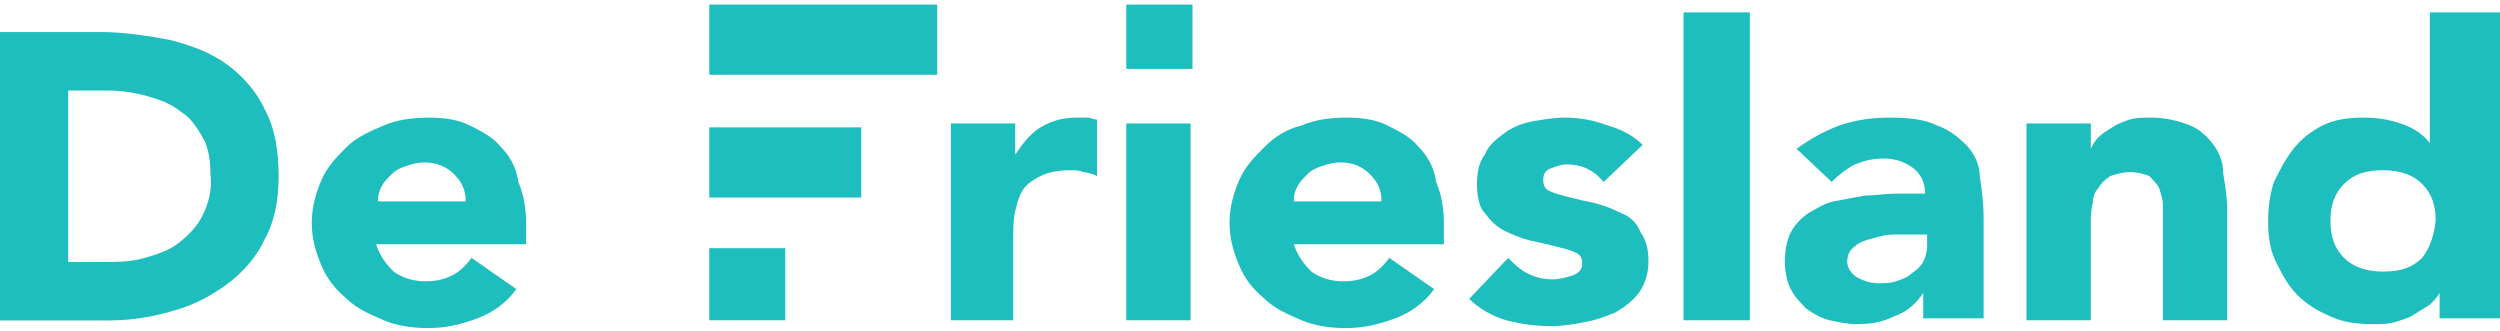
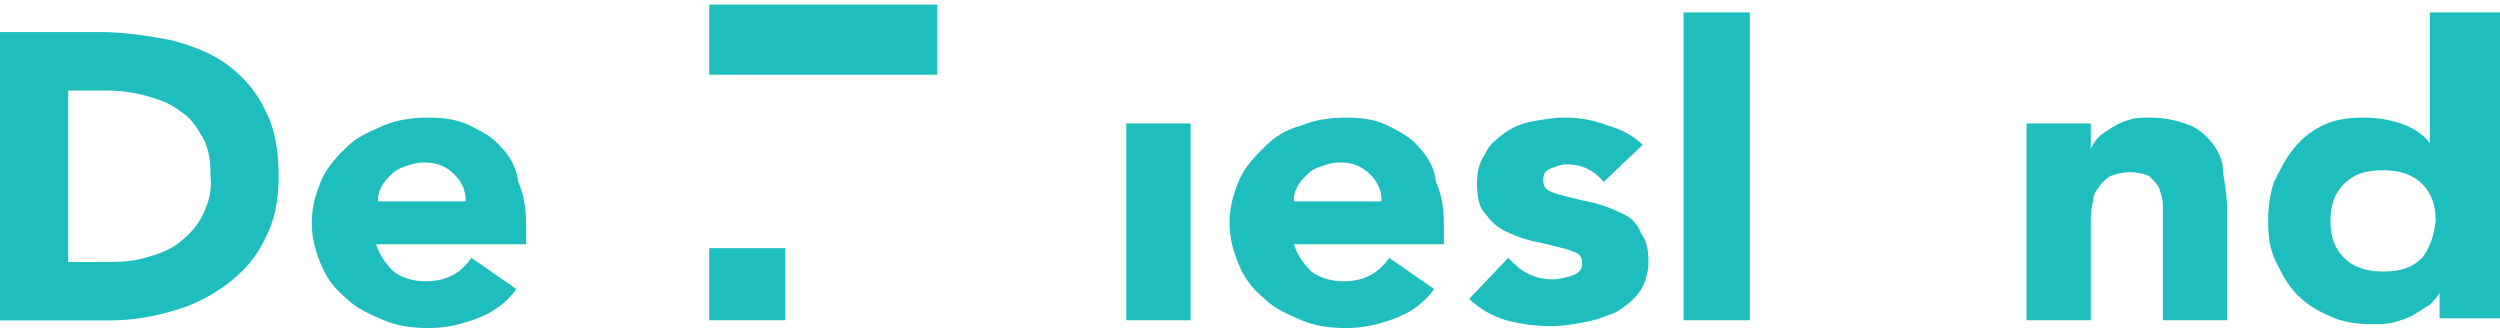
<svg xmlns="http://www.w3.org/2000/svg" width="400" height="53" viewBox="0 0 400 53" fill="none">
  <path fill-rule="evenodd" clip-rule="evenodd" d="M36.477 10.428C33.982 8.558 30.865 7.311 27.123 6.375C23.694 5.752 19.953 5.128 16.212 5.128H-0V51.27H17.459C21.2 51.27 24.629 50.647 27.747 49.711C31.176 48.776 33.982 47.217 36.477 45.347C38.971 43.476 41.153 40.982 42.4 38.176C43.959 35.37 44.583 31.941 44.583 28.199C44.583 24.146 43.959 20.405 42.4 17.599C41.153 14.793 38.971 12.299 36.477 10.428ZM32.423 34.435C31.488 36.305 30.241 37.552 28.682 38.8C27.123 40.047 25.253 40.67 23.07 41.294C20.888 41.917 18.706 41.917 16.212 41.917H10.911V14.482H17.147C19.329 14.482 21.512 14.793 23.694 15.417C25.876 16.04 27.435 16.664 28.994 17.911C30.553 18.846 31.488 20.405 32.423 21.964C33.359 23.523 33.671 25.705 33.671 27.888C33.982 30.382 33.359 32.564 32.423 34.435Z" fill="#1EBEBE" />
  <path fill-rule="evenodd" clip-rule="evenodd" d="M80.124 23.496C78.877 21.937 77.006 21.002 75.136 20.066C73.265 19.131 71.083 18.819 68.588 18.819C66.094 18.819 63.6 19.131 61.418 20.066C59.235 21.002 57.053 21.937 55.494 23.496C53.935 25.055 52.377 26.614 51.441 28.796C50.506 30.978 49.882 33.161 49.882 35.655C49.882 38.149 50.506 40.331 51.441 42.514C52.377 44.696 53.624 46.255 55.494 47.814C57.053 49.373 59.235 50.308 61.418 51.243C63.6 52.179 66.094 52.49 68.588 52.49C71.394 52.49 73.889 51.867 76.383 50.932C78.877 49.996 81.059 48.437 82.618 46.255L75.447 41.267C74.512 42.514 73.577 43.449 72.33 44.073C71.083 44.696 69.836 45.008 67.965 45.008C66.094 45.008 64.224 44.384 62.977 43.449C61.73 42.202 60.794 40.955 60.171 39.084H84.177V35.967C84.177 33.472 83.865 31.29 82.93 29.108C82.618 26.614 81.371 24.743 80.124 23.496ZM60.483 31.914C60.483 30.978 60.794 30.355 61.106 29.731C61.418 29.108 62.041 28.484 62.665 27.861C63.288 27.237 63.912 26.925 64.847 26.614C65.783 26.302 66.718 25.99 67.965 25.99C69.836 25.99 71.394 26.614 72.641 27.861C73.889 29.108 74.512 30.355 74.512 32.225H60.483V31.914Z" fill="#1EBEBE" />
-   <path fill-rule="evenodd" clip-rule="evenodd" d="M172.097 18.819C169.914 18.819 168.044 19.443 166.485 20.378C164.926 21.314 163.679 22.872 162.432 24.743V19.755H152.144V51.243H162.12V38.149C162.12 36.59 162.12 35.031 162.432 33.784C162.744 32.537 163.055 31.29 163.679 30.355C164.303 29.419 165.238 28.796 166.485 28.172C167.732 27.549 169.291 27.237 171.161 27.237C172.097 27.237 172.72 27.237 173.344 27.549C173.967 27.549 174.903 27.861 175.526 28.172V19.131C174.903 19.131 174.591 18.819 173.967 18.819C173.032 18.819 172.72 18.819 172.097 18.819Z" fill="#1EBEBE" />
  <path fill-rule="evenodd" clip-rule="evenodd" d="M180.202 51.243H190.491V19.754H180.202V51.243Z" fill="#1EBEBE" />
  <path fill-rule="evenodd" clip-rule="evenodd" d="M226.968 23.496C225.721 21.937 223.85 21.002 221.98 20.066C220.109 19.131 217.927 18.819 215.433 18.819C212.939 18.819 210.444 19.131 208.262 20.066C205.768 20.69 203.897 21.937 202.338 23.496C200.78 25.055 199.221 26.614 198.285 28.796C197.35 30.978 196.727 33.161 196.727 35.655C196.727 38.149 197.35 40.331 198.285 42.514C199.221 44.696 200.468 46.255 202.338 47.814C203.897 49.373 206.08 50.308 208.262 51.243C210.444 52.179 212.939 52.49 215.433 52.49C218.239 52.49 220.733 51.867 223.227 50.932C225.721 49.996 227.903 48.437 229.462 46.255L222.292 41.267C221.356 42.514 220.421 43.449 219.174 44.073C217.927 44.696 216.68 45.008 214.809 45.008C212.939 45.008 211.068 44.384 209.821 43.449C208.574 42.202 207.638 40.955 207.015 39.084H231.021V35.967C231.021 33.472 230.709 31.29 229.774 29.108C229.462 26.614 228.215 24.743 226.968 23.496ZM207.015 31.914C207.015 30.978 207.327 30.355 207.638 29.731C207.95 29.108 208.574 28.484 209.197 27.861C209.821 27.237 210.444 26.925 211.38 26.614C212.315 26.302 213.25 25.99 214.497 25.99C216.368 25.99 217.927 26.614 219.174 27.861C220.421 29.108 221.045 30.355 221.045 32.225H207.015V31.914Z" fill="#1EBEBE" />
  <path fill-rule="evenodd" clip-rule="evenodd" d="M259.391 34.096C258.144 33.472 256.585 32.849 255.338 32.537C253.779 32.225 252.532 31.914 251.285 31.602C250.038 31.29 248.791 30.978 248.168 30.667C247.232 30.355 246.92 29.731 246.92 28.796C246.92 27.861 247.232 27.237 248.168 26.925C249.103 26.614 249.726 26.302 250.662 26.302C253.156 26.302 255.026 27.237 256.585 29.108L262.821 23.184C261.262 21.625 259.391 20.69 257.209 20.066C254.715 19.131 252.532 18.819 250.35 18.819C248.479 18.819 246.92 19.131 245.05 19.443C243.491 19.755 241.932 20.378 240.685 21.314C239.438 22.249 238.191 23.184 237.567 24.743C236.632 25.99 236.32 27.549 236.32 29.419C236.32 31.29 236.632 33.161 237.567 34.096C238.503 35.343 239.438 36.278 240.685 36.902C241.932 37.526 243.491 38.149 244.738 38.461C246.297 38.773 247.544 39.084 248.791 39.396C250.038 39.708 251.285 40.02 251.909 40.331C252.844 40.643 253.156 41.267 253.156 42.202C253.156 43.137 252.532 43.761 251.597 44.073C250.662 44.384 249.415 44.696 248.479 44.696C246.92 44.696 245.673 44.384 244.426 43.761C243.179 43.137 242.244 42.202 241.309 41.267L235.073 47.814C236.632 49.373 238.814 50.62 240.997 51.243C243.491 51.867 245.673 52.179 248.168 52.179C250.038 52.179 251.909 51.867 253.468 51.555C255.338 51.243 256.897 50.62 258.456 49.996C260.015 49.061 261.262 48.126 262.197 46.879C263.132 45.632 263.756 43.761 263.756 41.89C263.756 40.02 263.444 38.461 262.509 37.214C261.885 35.655 260.95 34.72 259.391 34.096Z" fill="#1EBEBE" />
  <path fill-rule="evenodd" clip-rule="evenodd" d="M269.368 51.243H279.968V1.983H269.368V51.243Z" fill="#1EBEBE" />
-   <path fill-rule="evenodd" clip-rule="evenodd" d="M314.575 23.184C313.328 21.937 311.769 20.69 309.898 20.066C308.027 19.131 305.533 18.819 302.416 18.819C299.61 18.819 297.116 19.131 294.31 20.066C291.815 21.002 289.633 22.249 287.451 23.808L293.063 29.108C294.31 27.861 295.557 26.925 296.804 26.302C298.363 25.678 299.61 25.366 301.48 25.366C303.351 25.366 304.91 25.99 306.157 26.925C307.404 27.861 308.027 29.419 308.027 30.978C306.469 30.978 304.91 30.978 303.351 30.978C301.792 30.978 299.921 31.29 298.363 31.29C296.804 31.602 294.933 31.914 293.374 32.225C291.815 32.537 290.568 33.472 289.321 34.096C288.074 35.031 287.139 35.967 286.515 37.214C285.892 38.461 285.58 40.02 285.58 41.89C285.58 43.449 285.892 45.008 286.515 46.255C287.139 47.502 288.074 48.437 289.01 49.373C290.257 50.308 291.504 50.932 292.751 51.243C294.31 51.555 295.557 51.867 297.116 51.867C299.298 51.867 301.169 51.555 303.039 50.62C304.91 49.996 306.469 48.749 307.716 46.879V50.932H317.381V35.031C317.381 32.537 317.069 30.043 316.757 28.172C316.757 26.302 315.822 24.431 314.575 23.184ZM308.339 39.396C308.339 40.331 308.027 41.267 307.716 41.89C307.404 42.514 306.78 43.137 305.845 43.761C305.222 44.384 304.286 44.696 303.351 45.008C302.416 45.32 301.48 45.32 300.545 45.32C299.298 45.32 298.363 45.008 297.116 44.384C296.18 43.761 295.557 42.826 295.557 41.89C295.557 40.955 295.868 40.02 296.804 39.396C297.427 38.773 298.363 38.461 299.61 38.149C300.545 37.837 301.792 37.526 303.039 37.526C304.286 37.526 305.222 37.526 305.845 37.526H308.339C308.339 37.526 308.339 39.396 308.339 39.396Z" fill="#1EBEBE" />
  <path fill-rule="evenodd" clip-rule="evenodd" d="M354.169 23.184C353.234 21.937 351.987 20.69 350.428 20.066C348.869 19.443 346.687 18.819 344.192 18.819C342.945 18.819 341.698 18.819 340.763 19.131C339.828 19.443 338.892 19.755 337.957 20.378C337.022 21.002 336.398 21.314 335.775 21.937C335.151 22.561 334.839 23.184 334.528 23.808V19.755H324.239V51.243H334.528V35.655C334.528 34.72 334.528 33.472 334.839 32.537C334.839 31.602 335.151 30.667 335.775 30.043C336.086 29.419 336.71 28.796 337.645 28.172C338.581 27.861 339.516 27.549 340.763 27.549C342.01 27.549 343.257 27.861 343.881 28.172C344.504 28.796 345.128 29.419 345.44 30.043C345.751 30.978 346.063 31.914 346.063 32.849C346.063 33.784 346.063 34.72 346.063 35.655V51.243H356.352V33.784C356.352 31.602 356.04 29.731 355.728 27.861C355.728 25.99 355.104 24.431 354.169 23.184Z" fill="#1EBEBE" />
  <path fill-rule="evenodd" clip-rule="evenodd" d="M388.775 1.983V22.872C387.528 21.313 385.969 20.378 384.099 19.754C382.228 19.131 380.358 18.819 378.175 18.819C375.681 18.819 373.499 19.131 371.628 20.066C369.757 21.001 368.199 22.248 366.951 23.807C365.704 25.366 364.769 27.237 363.834 29.107C363.21 30.978 362.898 33.16 362.898 35.343C362.898 37.837 363.21 40.019 364.146 41.89C365.081 43.761 366.016 45.631 367.575 47.19C369.134 48.749 370.693 49.684 372.875 50.619C374.746 51.555 377.24 51.867 379.734 51.867C380.981 51.867 381.916 51.867 383.163 51.555C384.099 51.243 385.346 50.931 386.281 50.308C387.216 49.684 387.84 49.372 388.775 48.749C389.399 48.125 390.022 47.502 390.334 46.878V50.931H399.999V1.983H388.775ZM387.528 41.266C385.969 42.825 384.099 43.449 381.293 43.449C378.799 43.449 376.616 42.825 375.057 41.266C373.499 39.708 372.875 37.837 372.875 35.343C372.875 32.849 373.499 30.978 375.057 29.419C376.616 27.86 378.487 27.237 381.293 27.237C383.787 27.237 385.969 27.86 387.528 29.419C389.087 30.978 389.711 32.849 389.711 35.343C389.399 37.837 388.775 39.708 387.528 41.266Z" fill="#1EBEBE" />
  <path fill-rule="evenodd" clip-rule="evenodd" d="M113.483 11.96H149.96V0.736H113.483V11.96Z" fill="#1EBEBE" />
  <path fill-rule="evenodd" clip-rule="evenodd" d="M113.483 51.242H125.642V39.707H113.483V51.242Z" fill="#1EBEBE" />
-   <path fill-rule="evenodd" clip-rule="evenodd" d="M113.483 31.601H137.801V20.377H113.483V31.601Z" fill="#1EBEBE" />
-   <path fill-rule="evenodd" clip-rule="evenodd" d="M180.202 11.025H190.802V0.736H180.202V11.025Z" fill="#1EBEBE" />
</svg>